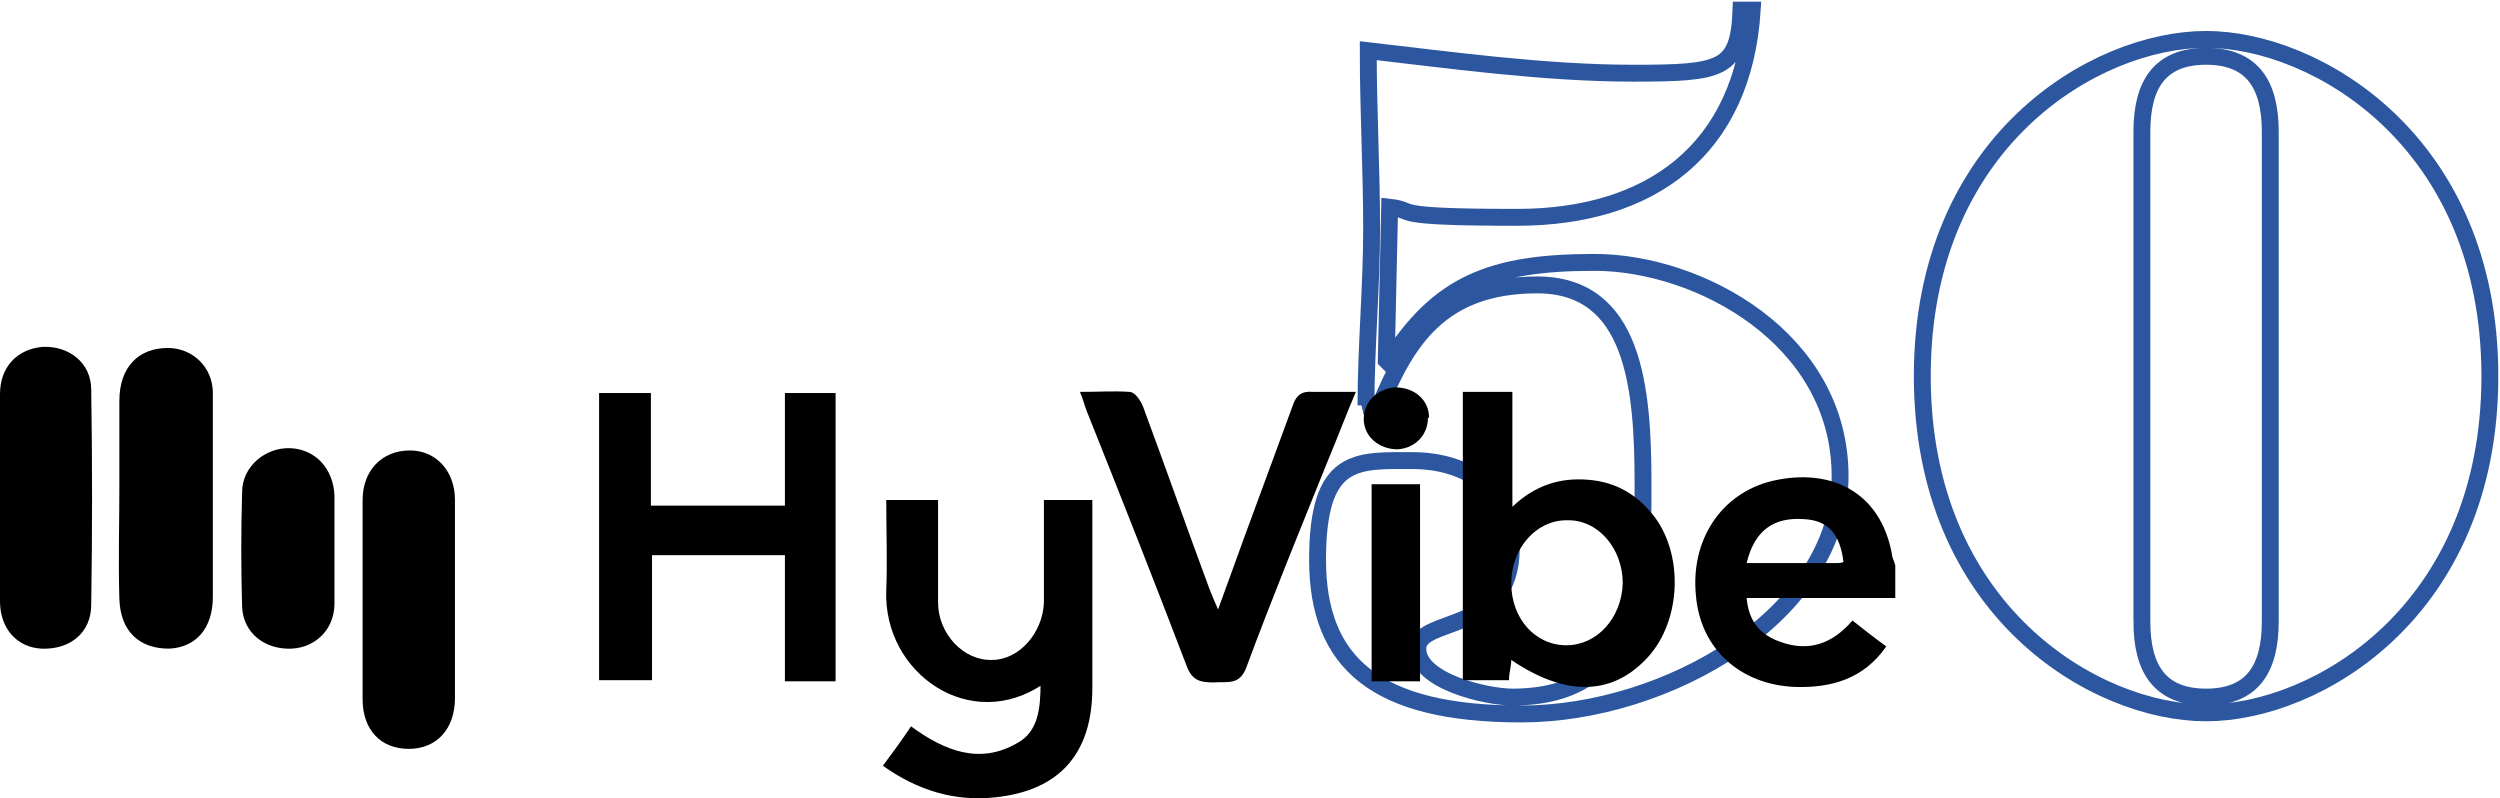
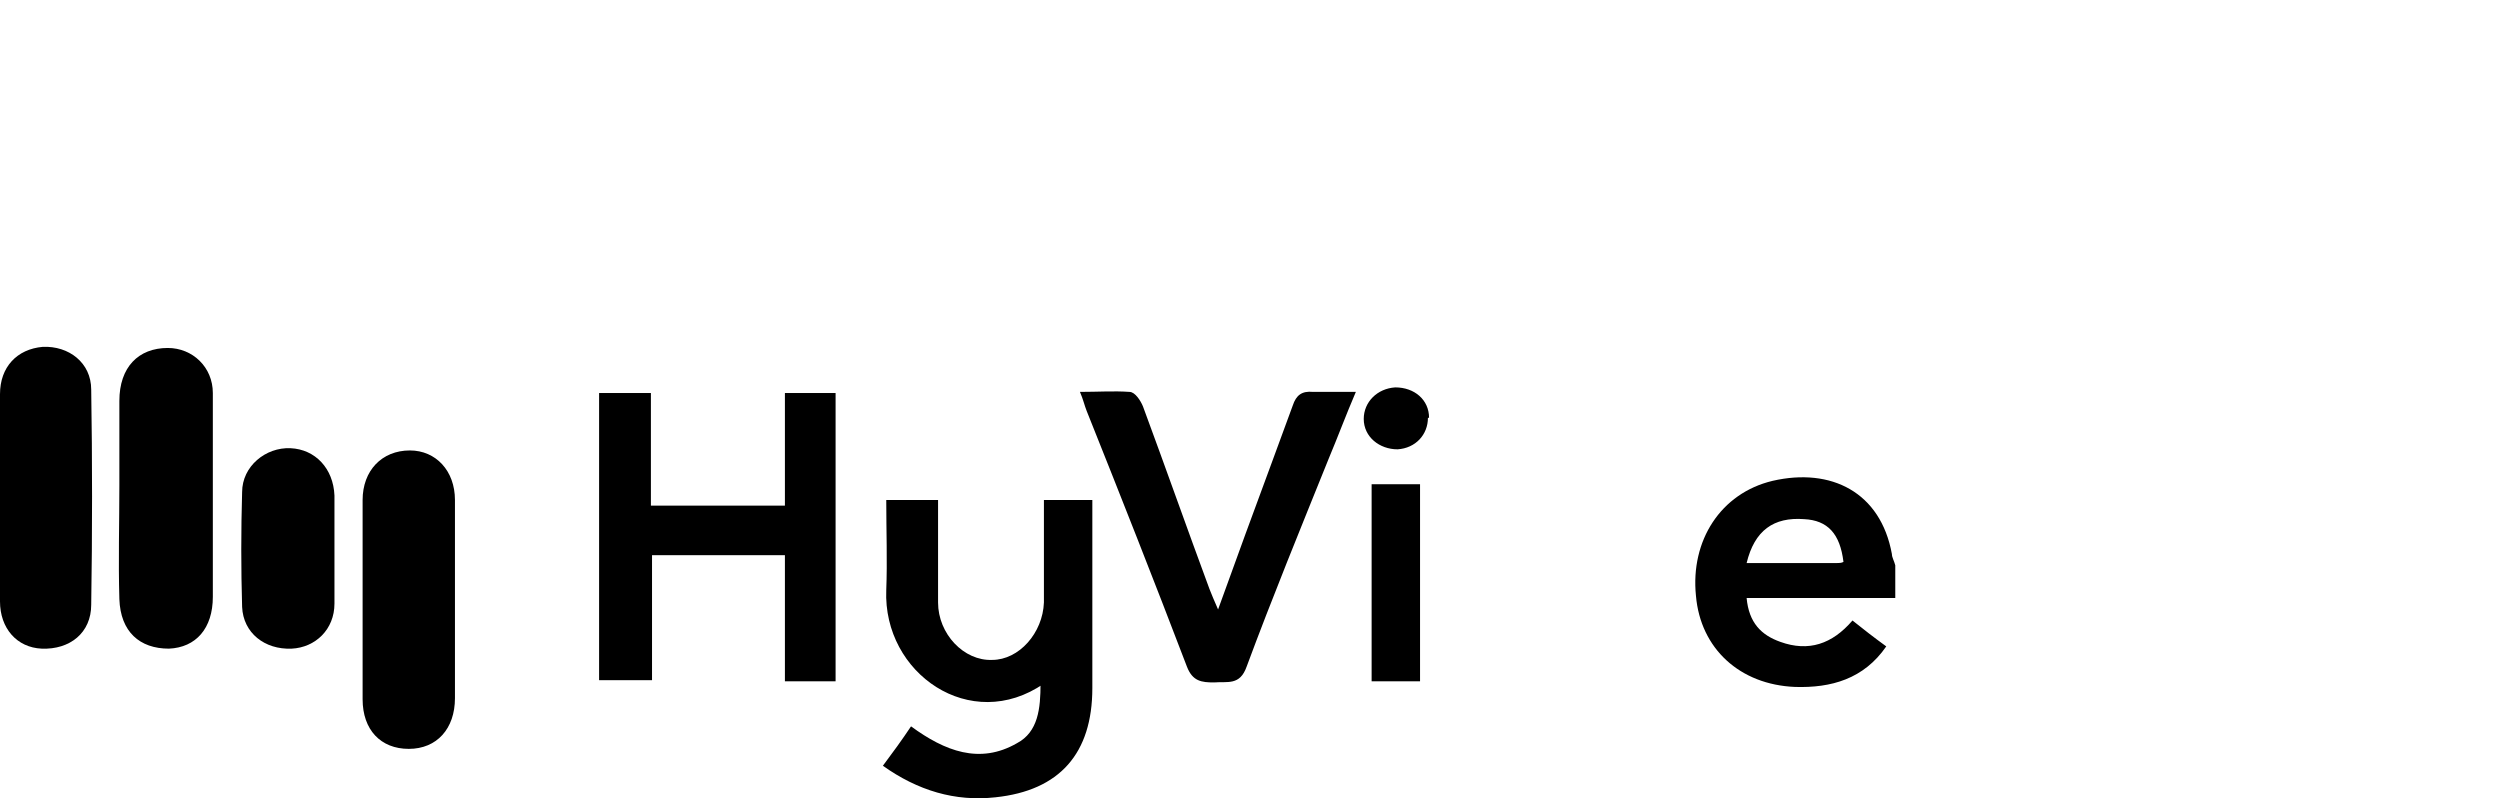
<svg xmlns="http://www.w3.org/2000/svg" id="Calque_2" version="1.1" viewBox="0 0 222 70.9">
  <defs>
    <style>
      .st0 {
        fill: none;
        stroke: #2c57a0;
        stroke-linecap: round;
        stroke-width: 1.5px;
      }
    </style>
  </defs>
  <g id="SmartLag_Hyvibe">
-     <path class="st0" d="M121.3,36c0-5.2.5-10.5.5-15.7s-.3-10.5-.3-15.8c7,.8,15.6,2,23.5,2s9.4-.3,9.6-5.6h1c-.8,12.4-9,18.4-20.9,18.4s-8.7-.6-11.3-.9l-.3,13.6.2.2c4.4-7,9.1-8.9,18.3-8.9s21.8,6.7,21.8,19-15.4,21.1-28.3,21.1-18.1-4.5-18.1-13.7,3.5-8.8,8.4-8.8,8.8,2.6,8.8,7.8c0,7.7-8.3,6-8.3,8.9s6.1,4.3,8.4,4.3c11.7,0,11.6-10.5,11.6-19s-.8-17.6-9.4-17.6-11.6,5-14,10.8h-1.4,0Z" />
-     <path class="st0" d="M195.9,3.5c9.7,0,25.2,9,25.2,29.9s-15.4,29.9-25.2,29.9-25.2-9-25.2-29.9,15.4-29.9,25.2-29.9ZM190.2,55.2c0,4.2,1.6,6.7,5.7,6.7s5.7-2.5,5.7-6.7V11.7c0-4.2-1.6-6.7-5.7-6.7s-5.7,2.5-5.7,6.7v43.5h0Z" />
    <path d="M155.1,50h8c.2,0,.4,0,.6-.1-.3-2.5-1.4-3.7-3.5-3.8-2.7-.2-4.4,1-5.1,3.9M168.3,53.1h-13.2c.2,2.2,1.3,3.3,3,3.9,2.5.9,4.6.2,6.4-1.9,1,.8,1.9,1.5,3,2.3-2,2.9-4.9,3.7-8.1,3.6-4.9-.2-8.4-3.4-8.8-8.1-.5-4.9,2.2-9.1,6.8-10.2,5.2-1.2,9.6,1,10.6,6.5,0,.3.2.6.3,1v2.8h0Z" />
    <polygon points="69.7 44.9 69.7 34.9 74.2 34.9 74.2 60.5 69.7 60.5 69.7 49.3 57.9 49.3 57.9 60.4 53.2 60.4 53.2 34.9 57.8 34.9 57.8 44.9 69.7 44.9" />
-     <path d="M134.2,51.8c0,3.1,2.1,5.5,4.9,5.5,2.7,0,4.9-2.4,5-5.5,0-3.1-2.2-5.7-5-5.6-2.7,0-4.9,2.5-4.9,5.6M134.3,34.9v10.1c2-1.9,4.2-2.6,6.7-2.4,2.6.2,4.5,1.4,6,3.4,2.6,3.6,2.2,9.5-.9,12.6-3.1,3.2-7.2,3.2-11.9,0,0,.6-.2,1.1-.2,1.8h-4.1v-25.6s4.4,0,4.4,0Z" />
    <path d="M108.1,54.3c1.7-4.7,3.3-9.1,4.9-13.4.6-1.6,1.2-3.3,1.8-4.9.3-.9.8-1.3,1.8-1.2,1.1,0,2.3,0,3.8,0-.9,2.1-1.6,4-2.4,5.9-2.5,6.2-5,12.3-7.3,18.5-.6,1.7-1.7,1.3-2.9,1.4-1.1,0-1.9-.1-2.4-1.4-2.9-7.6-5.9-15.2-8.9-22.7-.2-.5-.3-1-.6-1.7,1.6,0,3-.1,4.4,0,.5,0,1,.8,1.2,1.3,2,5.4,3.9,10.8,5.9,16.2.2.5.4,1,.8,1.9" />
    <path d="M18.9,44.3v8.7c0,2.8-1.5,4.5-3.9,4.6-2.6,0-4.3-1.5-4.4-4.4-.1-3.4,0-6.8,0-10.1s0-5,0-7.5c0-3,1.7-4.7,4.3-4.7,2.2,0,4,1.7,4,4,0,3.2,0,6.3,0,9.4" />
    <path d="M0,44.3v-9.3c0-2.4,1.5-4,3.8-4.2,2.3-.1,4.3,1.4,4.3,3.8.1,6.3.1,12.7,0,19.1,0,2.5-1.9,4-4.4,3.9-2.2-.1-3.7-1.8-3.7-4.2v-9.1" />
    <path d="M40.4,53.2c0,2.9,0,5.8,0,8.8,0,2.7-1.6,4.5-4.1,4.5s-4.1-1.7-4.1-4.4v-17.7c0-2.6,1.7-4.4,4.2-4.4,2.3,0,4,1.8,4,4.4,0,3,0,6,0,8.9" />
    <path d="M29.7,48.9c0,1.6,0,3.2,0,4.7,0,2.3-1.7,3.9-3.8,4-2.4.1-4.3-1.4-4.4-3.7-.1-3.4-.1-6.8,0-10.2,0-2.3,2.1-4,4.3-3.9,2.2.1,3.8,1.8,3.9,4.2,0,1.6,0,3.3,0,4.9" />
    <polygon points="121.8 43 124.2 43 126.1 43 126.1 60.5 121.8 60.5 121.8 43" />
    <path d="M126.8,37.1c0,1.5-1.1,2.7-2.7,2.8-1.6,0-3-1.1-3-2.7,0-1.5,1.2-2.7,2.8-2.8,1.7,0,3,1.1,3,2.7" />
    <path d="M92.7,60.7c-6.5,4.5-14.3-.9-14-8.3.1-2.6,0-5.2,0-8h4.6v3.2c0,2,0,4,0,5.9,0,2.8,2.3,5.2,4.8,5.1,2.4,0,4.5-2.4,4.6-5.1,0-2.4,0-4.9,0-7.3,0-.6,0-1.1,0-1.8h4.3c0,.6,0,1.2,0,1.8,0,5,0,9.9,0,14.9,0,5.8-2.9,9.1-8.6,9.7-3.6.4-6.9-.6-10-2.8.9-1.2,1.7-2.3,2.5-3.5,3,2.2,6.1,3.4,9.4,1.5,1.9-1,2.1-3.1,2.1-5.3" />
  </g>
</svg>